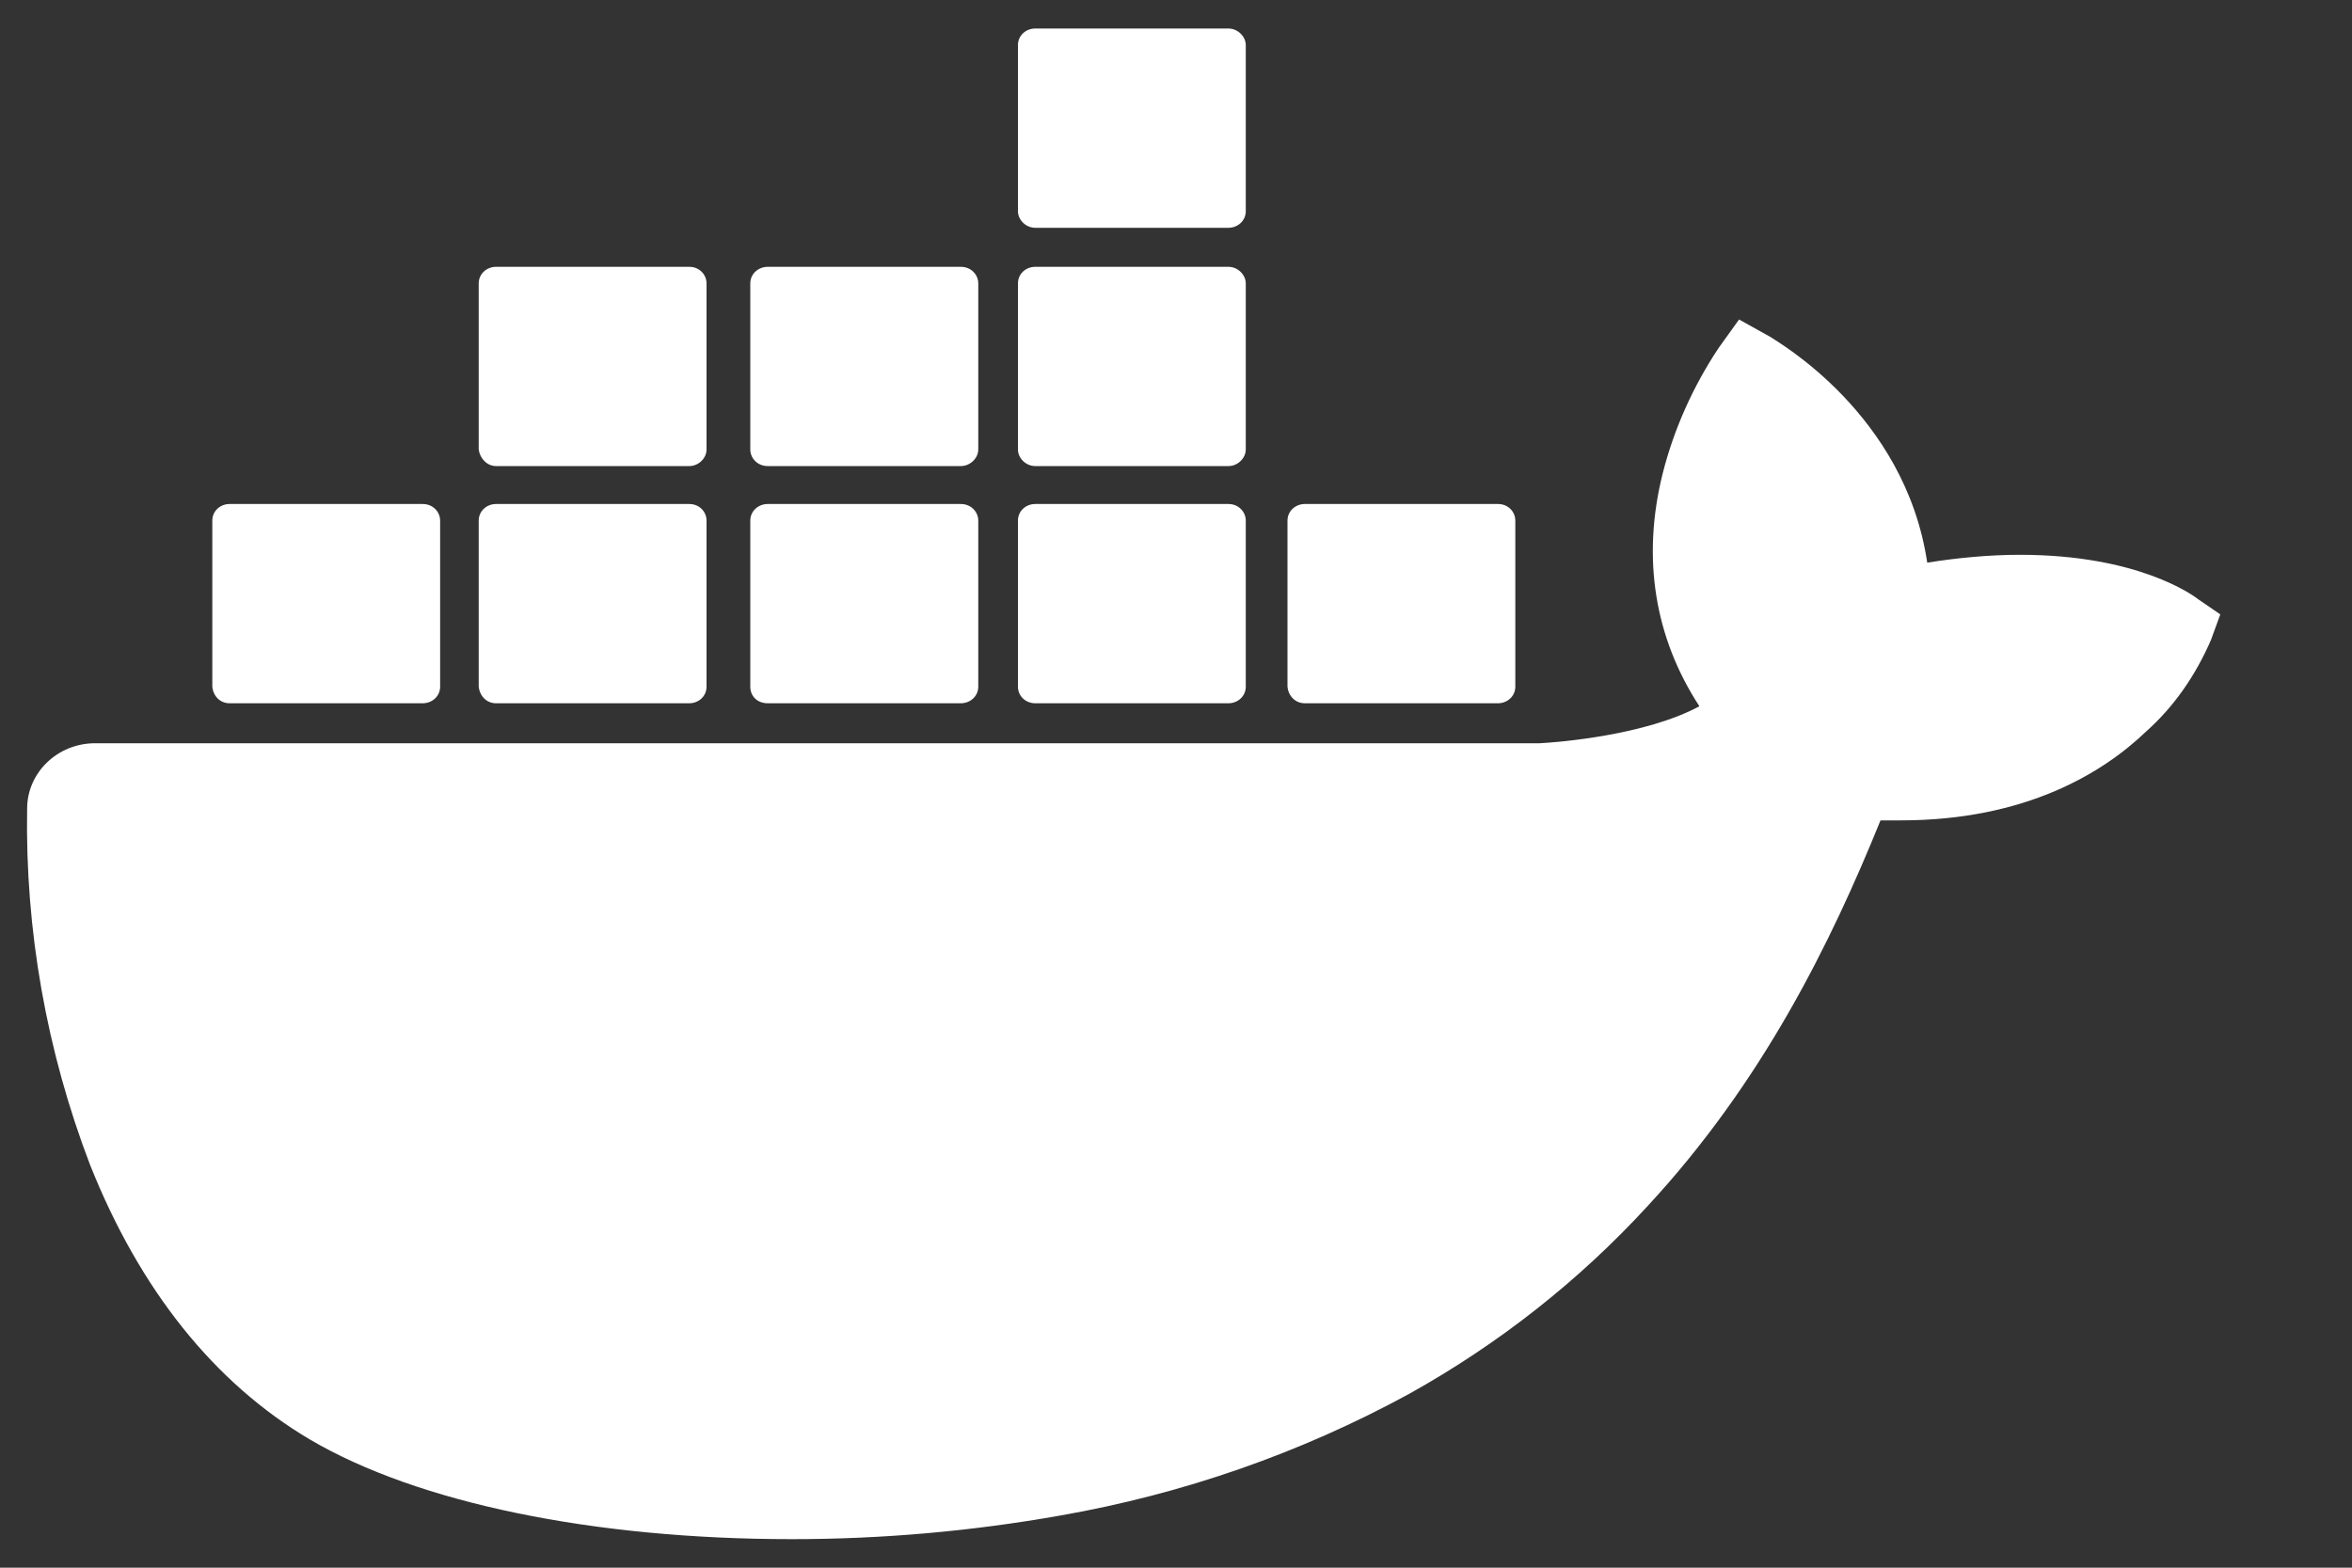
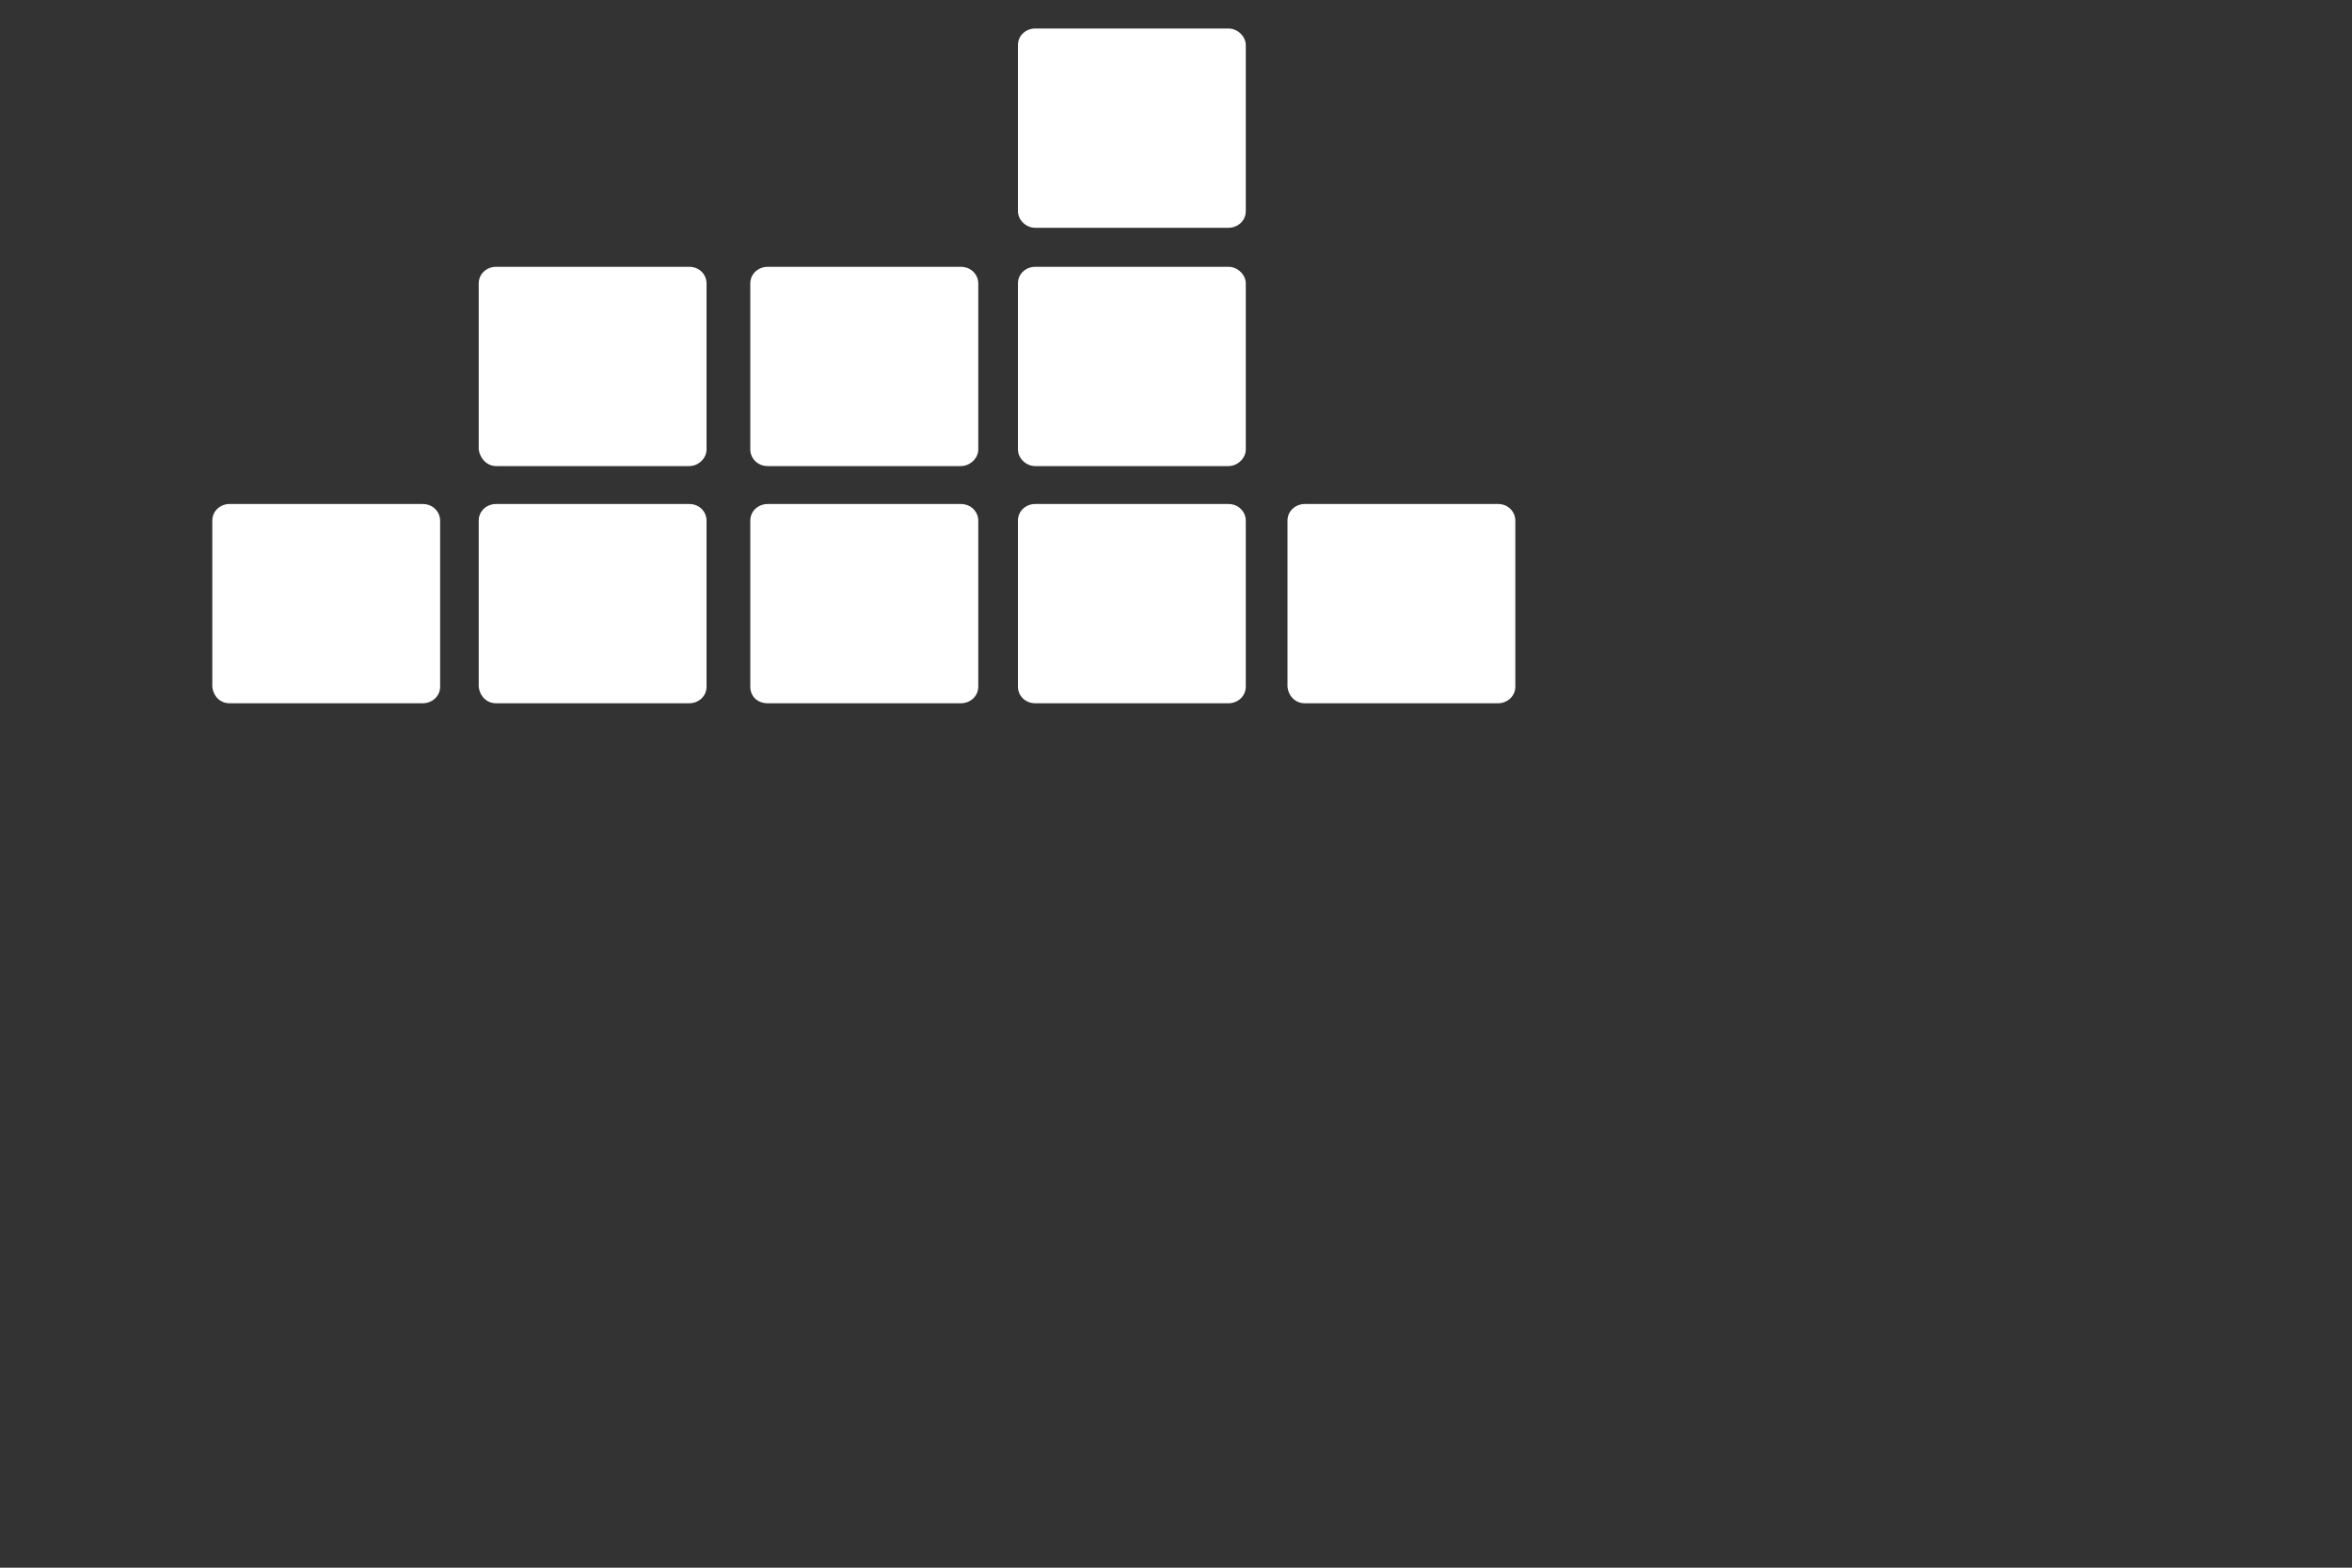
<svg xmlns="http://www.w3.org/2000/svg" width="15" height="10" viewBox="0 0 15 10" fill="none">
  <rect x="0" y="0" width="15" height="10" fill="#333333" stroke="none" />
-   <path d="M14.024 3.826C13.985 3.795 13.634 3.539 12.882 3.539C12.687 3.539 12.486 3.558 12.291 3.589C12.149 2.636 11.325 2.175 11.292 2.15L11.091 2.038L10.961 2.219C10.799 2.462 10.676 2.736 10.605 3.016C10.468 3.558 10.553 4.069 10.838 4.505C10.494 4.691 9.936 4.735 9.82 4.741H0.607C0.367 4.741 0.173 4.928 0.173 5.159C0.16 5.931 0.296 6.703 0.575 7.432C0.893 8.229 1.366 8.821 1.976 9.182C2.664 9.587 3.786 9.818 5.051 9.818C5.622 9.818 6.193 9.768 6.758 9.668C7.543 9.531 8.295 9.269 8.989 8.89C9.558 8.573 10.071 8.169 10.507 7.694C11.24 6.903 11.675 6.018 11.993 5.233H12.123C12.921 5.233 13.414 4.928 13.686 4.667C13.868 4.505 14.004 4.305 14.101 4.081L14.16 3.919L14.024 3.826Z" fill="white" />
-   <path d="M1.464 4.486H2.696C2.755 4.486 2.807 4.442 2.807 4.38V3.321C2.807 3.265 2.761 3.215 2.696 3.215H1.464C1.405 3.215 1.354 3.259 1.354 3.321V4.38C1.36 4.442 1.405 4.486 1.464 4.486V4.486ZM3.164 4.486H4.396C4.455 4.486 4.506 4.442 4.506 4.38V3.321C4.506 3.265 4.461 3.215 4.396 3.215H3.163C3.105 3.215 3.053 3.259 3.053 3.321V4.38C3.06 4.442 3.105 4.486 3.163 4.486M4.896 4.486H6.128C6.187 4.486 6.239 4.442 6.239 4.38V3.321C6.239 3.265 6.193 3.215 6.128 3.215H4.896C4.837 3.215 4.785 3.259 4.785 3.321V4.38C4.785 4.442 4.831 4.486 4.896 4.486ZM6.602 4.486H7.835C7.893 4.486 7.945 4.442 7.945 4.38V3.321C7.945 3.265 7.899 3.215 7.835 3.215H6.602C6.543 3.215 6.492 3.259 6.492 3.321V4.38C6.492 4.442 6.543 4.486 6.602 4.486ZM3.164 2.973H4.396C4.455 2.973 4.506 2.923 4.506 2.867V1.808C4.506 1.752 4.461 1.702 4.396 1.702H3.163C3.105 1.702 3.053 1.746 3.053 1.808V2.867C3.06 2.923 3.105 2.973 3.164 2.973ZM4.896 2.973H6.128C6.187 2.973 6.239 2.923 6.239 2.867V1.808C6.239 1.752 6.193 1.702 6.128 1.702H4.896C4.837 1.702 4.785 1.746 4.785 1.808V2.867C4.785 2.923 4.831 2.973 4.896 2.973ZM6.602 2.973H7.835C7.893 2.973 7.945 2.923 7.945 2.867V1.808C7.945 1.752 7.893 1.702 7.835 1.702H6.602C6.543 1.702 6.492 1.746 6.492 1.808V2.867C6.492 2.923 6.543 2.973 6.602 2.973ZM6.602 1.453H7.835C7.893 1.453 7.945 1.409 7.945 1.347V0.288C7.945 0.232 7.893 0.182 7.835 0.182H6.602C6.543 0.182 6.492 0.226 6.492 0.288V1.347C6.492 1.403 6.543 1.453 6.602 1.453ZM8.321 4.486H9.554C9.612 4.486 9.664 4.442 9.664 4.38V3.321C9.664 3.265 9.619 3.215 9.554 3.215H8.321C8.263 3.215 8.211 3.259 8.211 3.321V4.38C8.217 4.442 8.263 4.486 8.321 4.486" fill="white" />
+   <path d="M1.464 4.486H2.696C2.755 4.486 2.807 4.442 2.807 4.38V3.321C2.807 3.265 2.761 3.215 2.696 3.215H1.464C1.405 3.215 1.354 3.259 1.354 3.321V4.38C1.36 4.442 1.405 4.486 1.464 4.486V4.486M3.164 4.486H4.396C4.455 4.486 4.506 4.442 4.506 4.38V3.321C4.506 3.265 4.461 3.215 4.396 3.215H3.163C3.105 3.215 3.053 3.259 3.053 3.321V4.38C3.06 4.442 3.105 4.486 3.163 4.486M4.896 4.486H6.128C6.187 4.486 6.239 4.442 6.239 4.38V3.321C6.239 3.265 6.193 3.215 6.128 3.215H4.896C4.837 3.215 4.785 3.259 4.785 3.321V4.38C4.785 4.442 4.831 4.486 4.896 4.486ZM6.602 4.486H7.835C7.893 4.486 7.945 4.442 7.945 4.38V3.321C7.945 3.265 7.899 3.215 7.835 3.215H6.602C6.543 3.215 6.492 3.259 6.492 3.321V4.38C6.492 4.442 6.543 4.486 6.602 4.486ZM3.164 2.973H4.396C4.455 2.973 4.506 2.923 4.506 2.867V1.808C4.506 1.752 4.461 1.702 4.396 1.702H3.163C3.105 1.702 3.053 1.746 3.053 1.808V2.867C3.06 2.923 3.105 2.973 3.164 2.973ZM4.896 2.973H6.128C6.187 2.973 6.239 2.923 6.239 2.867V1.808C6.239 1.752 6.193 1.702 6.128 1.702H4.896C4.837 1.702 4.785 1.746 4.785 1.808V2.867C4.785 2.923 4.831 2.973 4.896 2.973ZM6.602 2.973H7.835C7.893 2.973 7.945 2.923 7.945 2.867V1.808C7.945 1.752 7.893 1.702 7.835 1.702H6.602C6.543 1.702 6.492 1.746 6.492 1.808V2.867C6.492 2.923 6.543 2.973 6.602 2.973ZM6.602 1.453H7.835C7.893 1.453 7.945 1.409 7.945 1.347V0.288C7.945 0.232 7.893 0.182 7.835 0.182H6.602C6.543 0.182 6.492 0.226 6.492 0.288V1.347C6.492 1.403 6.543 1.453 6.602 1.453ZM8.321 4.486H9.554C9.612 4.486 9.664 4.442 9.664 4.38V3.321C9.664 3.265 9.619 3.215 9.554 3.215H8.321C8.263 3.215 8.211 3.259 8.211 3.321V4.38C8.217 4.442 8.263 4.486 8.321 4.486" fill="white" />
</svg>